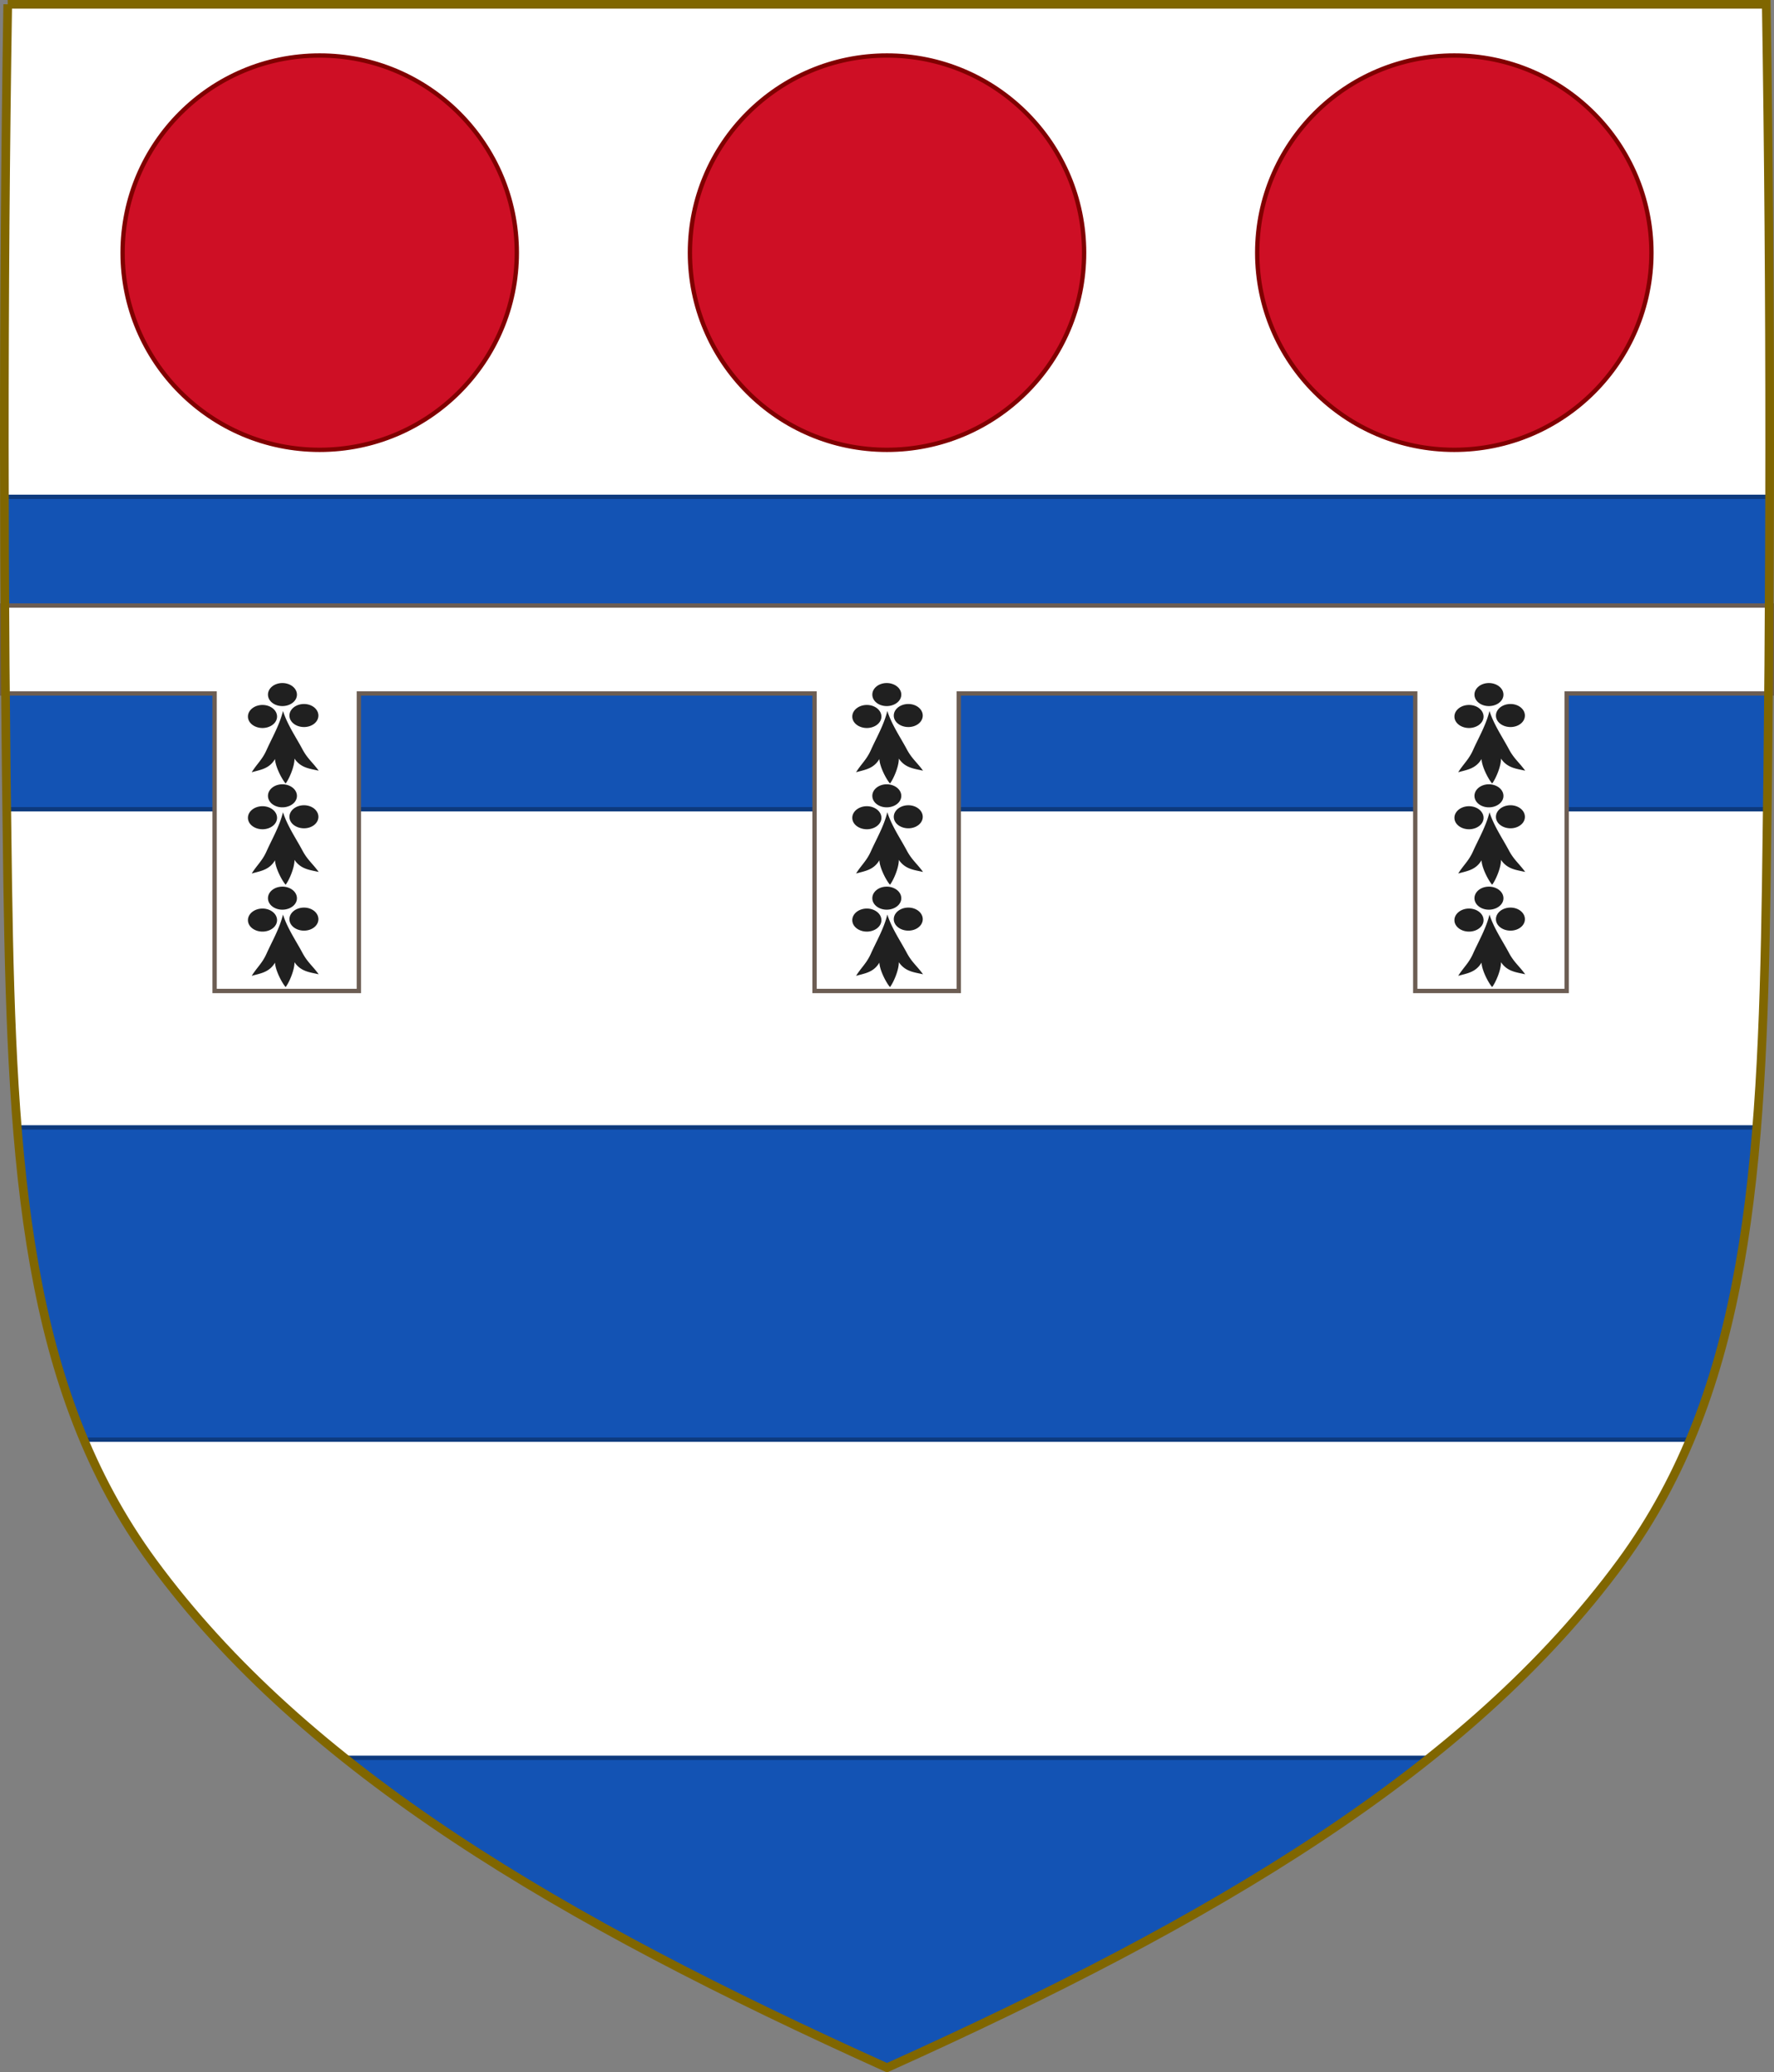
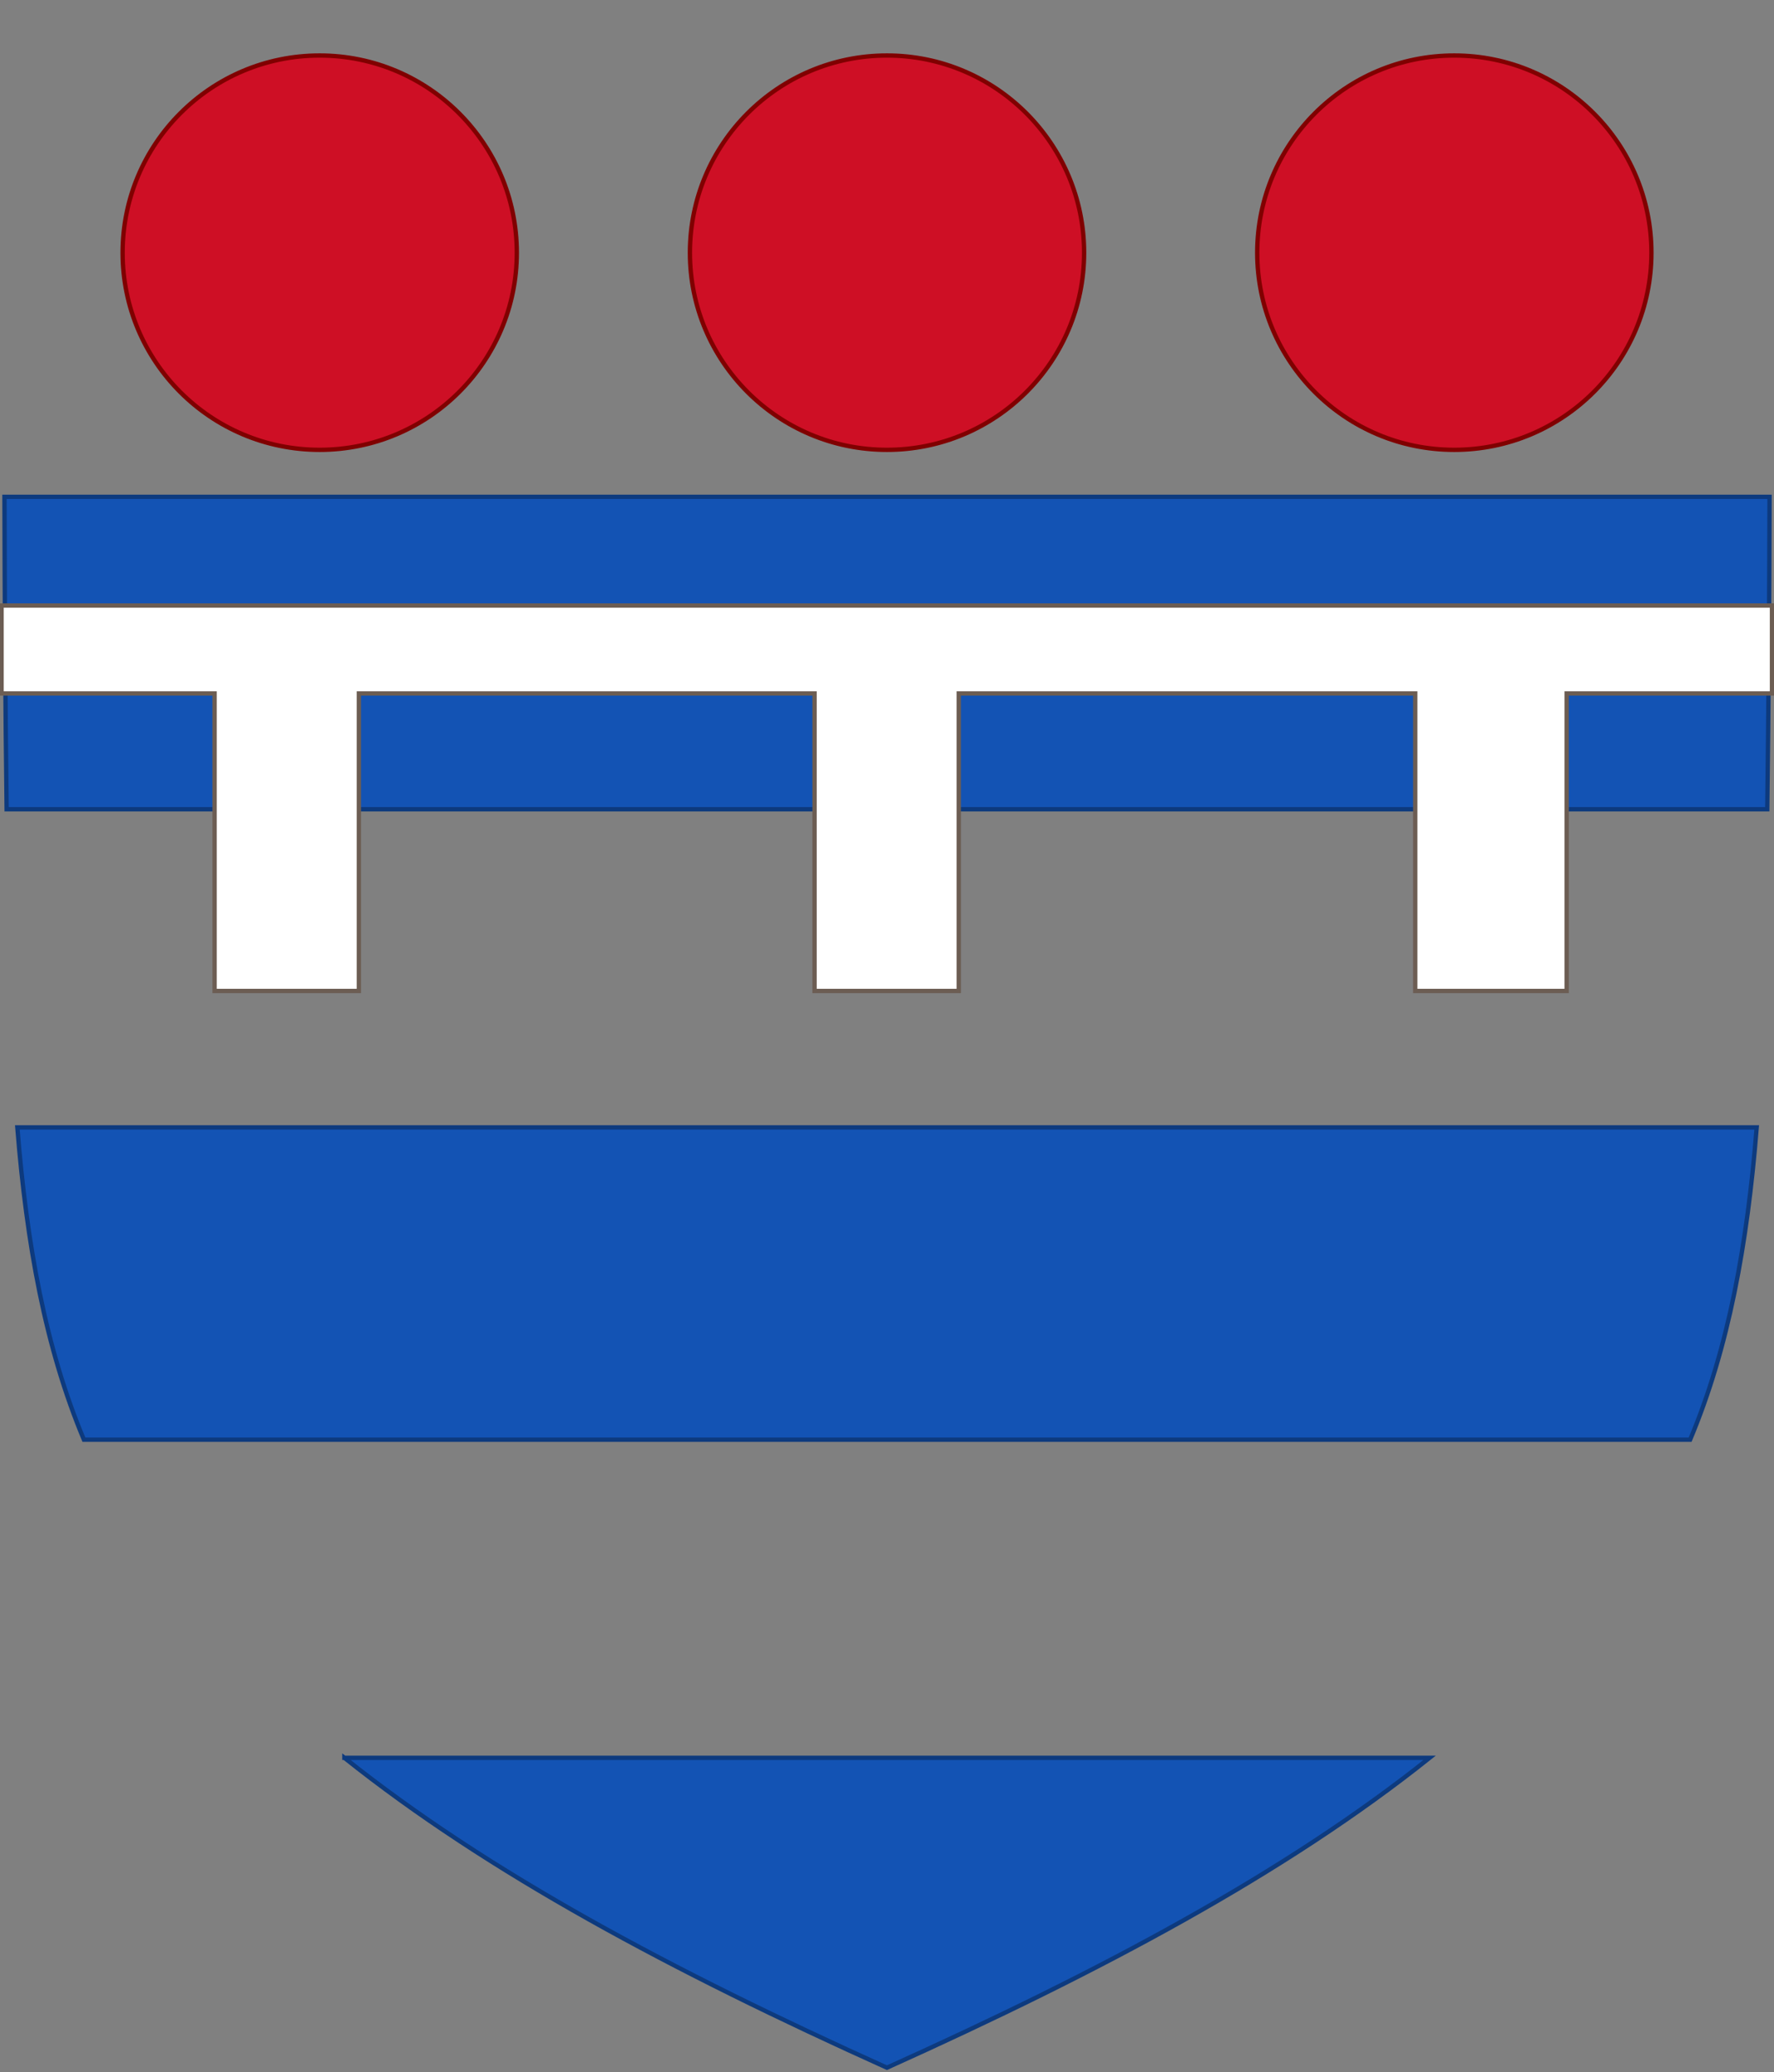
<svg xmlns="http://www.w3.org/2000/svg" width="409.649" height="478.319">
  <rect width="100%" height="100%" fill="#808080" stroke="none" />
  <g style="stroke-width:2;stroke-miterlimit:4;stroke-dasharray:none;fill:#fee46e;fill-opacity:1;stroke:none">
-     <path style="fill:#fff;fill-opacity:1;stroke:none;stroke-width:2;stroke-linecap:butt;stroke-linejoin:miter;stroke-miterlimit:4;stroke-opacity:1;stroke-dasharray:none" d="M1998.175-139.51c-1.076 67.808-1.012 135.625 0 203.43.976 65.33 4.234 116.31 33.501 156.173 35.255 48.019 93.989 82.671 169.54 116.716 75.552-34.045 134.285-68.697 169.54-116.716 29.267-39.863 32.526-90.843 33.501-156.172 1.013-67.806 1.076-135.623 0-203.431h-406.082z" transform="translate(-1996.392 140.51)" />
-   </g>
+     </g>
  <path d="M73.813 12.813c-25.14 0-45.5 20.391-45.5 45.53 0 25.14 20.36 45.5 45.5 45.5 25.139 0 45.53-20.36 45.53-45.5 0-25.139-20.391-45.53-45.53-45.53zm131 0c-25.14 0-45.5 20.391-45.5 45.53 0 25.14 20.36 45.5 45.5 45.5 25.139 0 45.53-20.36 45.53-45.5 0-25.139-20.391-45.53-45.53-45.53zm131 0c-25.14 0-45.5 20.391-45.5 45.53 0 25.14 20.36 45.5 45.5 45.5 25.139 0 45.53-20.36 45.53-45.5 0-25.139-20.391-45.53-45.53-45.53z" style="fill:#ce0f25;fill-opacity:1;stroke:maroon;stroke-width:1;stroke-linecap:butt;stroke-linejoin:miter;stroke-miterlimit:4;stroke-opacity:1;stroke-dasharray:none" />
  <path d="M1.031 114.688c.05 24.044.2 48.082.5 72.124h406.563c.3-24.042.482-48.08.531-72.125H1.031zM4 260.25c2.162 26.904 6.445 50.827 15.375 72.094h370.906c8.93-21.267 13.213-45.19 15.375-72.094H4zm75.531 145.531c33.236 26.525 75.623 49.154 125.281 71.531 49.66-22.377 92.077-45.005 125.313-71.53H79.531z" style="fill:#1353b4;fill-opacity:1;stroke:#0d3a7e;stroke-width:1;stroke-linecap:butt;stroke-linejoin:miter;stroke-miterlimit:4;stroke-opacity:1;stroke-dasharray:none" />
  <g style="display:inline;stroke-width:1.091;stroke-miterlimit:4;stroke-dasharray:none">
    <path d="M393.515 20.87v22.137h53.646V117.9h36.331V43.007h114.741V117.9h36.331V43.007h114.941V117.9h38.131V43.007h51.704V20.869z" style="display:inline;fill:#fff;fill-opacity:1;stroke:#6c5d53;stroke-width:1.091;stroke-miterlimit:4;stroke-dasharray:none" transform="translate(-360.492 120.646) scale(.917)" />
    <g style="stroke-width:1.091;stroke-miterlimit:4;stroke-dasharray:none">
      <g style="stroke-width:.963;stroke-miterlimit:4;stroke-dasharray:none">
-         <path style="color:#000;display:inline;overflow:visible;visibility:visible;fill:#202020;fill-opacity:1;stroke:none;stroke-width:.963;stroke-miterlimit:4;stroke-dasharray:none;marker:none;enable-background:accumulate" d="M616.333 97.441c.86 3.469 2.58 6.65 3.817 9.636.982 2.368 2.007 3.296 3.194 5.402-1.735-.522-3.479-.646-4.756-3.047.036 2.02-1.109 5.27-1.733 6.265-.679-.957-2.008-4.132-2.087-6.15-1.138 2.472-2.872 2.7-4.574 3.323 1.065-2.173 2.066-3.16 2.911-5.584 1.064-3.053 2.568-6.331 3.228-9.845zm-4.106-1.506c1.573-.047 2.893 1.222 2.94 2.827a2.87 2.87 0 0 1-2.774 2.97 2.862 2.862 0 0 1-2.938-2.8c-.046-1.605 1.199-2.95 2.772-2.997zm8.147-.243c1.574-.047 2.866 1.224 2.912 2.829.045 1.605-1.173 2.921-2.746 2.968a2.862 2.862 0 0 1-2.938-2.8c-.046-1.604 1.199-2.95 2.772-2.997zm-4.242-5.276c1.574-.046 2.894 1.223 2.94 2.828a2.87 2.87 0 0 1-2.774 2.97c-1.573.046-2.864-1.196-2.91-2.8-.046-1.605 1.171-2.95 2.744-2.998zM616.333 71.679c.86 3.468 2.58 6.65 3.817 9.635.982 2.369 2.007 3.296 3.194 5.403-1.735-.522-3.479-.646-4.756-3.047.036 2.02-1.109 5.27-1.733 6.264-.679-.956-2.008-4.132-2.087-6.15-1.138 2.472-2.872 2.7-4.574 3.324 1.065-2.174 2.066-3.161 2.911-5.585 1.064-3.053 2.568-6.33 3.228-9.844zm-4.106-1.507c1.573-.047 2.893 1.223 2.94 2.828a2.87 2.87 0 0 1-2.774 2.969 2.862 2.862 0 0 1-2.938-2.8c-.046-1.604 1.199-2.95 2.772-2.997zm8.147-.243c1.574-.046 2.866 1.224 2.912 2.83.045 1.604-1.173 2.92-2.746 2.967a2.862 2.862 0 0 1-2.938-2.799c-.046-1.605 1.199-2.95 2.772-2.998zm-4.242-5.275c1.574-.047 2.894 1.223 2.94 2.828a2.87 2.87 0 0 1-2.774 2.969c-1.573.047-2.864-1.195-2.91-2.8-.046-1.605 1.171-2.95 2.744-2.997zM616.333 46.189c.86 3.468 2.58 6.65 3.817 9.635.982 2.369 2.007 3.296 3.194 5.402-1.735-.521-3.479-.646-4.756-3.046.036 2.02-1.109 5.27-1.733 6.264-.679-.956-2.008-4.132-2.087-6.15-1.138 2.472-2.872 2.7-4.574 3.324 1.065-2.174 2.066-3.161 2.911-5.585 1.064-3.053 2.568-6.33 3.228-9.844zm-4.106-1.507c1.573-.047 2.893 1.223 2.94 2.828a2.87 2.87 0 0 1-2.774 2.969 2.862 2.862 0 0 1-2.938-2.8c-.046-1.604 1.199-2.95 2.772-2.997zm8.147-.243c1.574-.047 2.866 1.224 2.912 2.829.045 1.605-1.173 2.921-2.746 2.968a2.862 2.862 0 0 1-2.938-2.799c-.046-1.605 1.199-2.95 2.772-2.998zm-4.242-5.275c1.574-.047 2.894 1.223 2.94 2.828a2.87 2.87 0 0 1-2.774 2.969c-1.573.047-2.864-1.196-2.91-2.8-.046-1.605 1.171-2.95 2.744-2.997z" transform="matrix(1.176 0 0 .917 -519.907 121.764)" />
-       </g>
+         </g>
      <g style="display:inline;stroke-width:.963;stroke-miterlimit:4;stroke-dasharray:none">
-         <path style="color:#000;display:inline;overflow:visible;visibility:visible;fill:#202020;fill-opacity:1;stroke:none;stroke-width:.963;stroke-miterlimit:4;stroke-dasharray:none;marker:none;enable-background:accumulate" d="M616.333 97.441c.86 3.469 2.58 6.65 3.817 9.636.982 2.368 2.007 3.296 3.194 5.402-1.735-.522-3.479-.646-4.756-3.047.036 2.02-1.109 5.27-1.733 6.265-.679-.957-2.008-4.132-2.087-6.15-1.138 2.472-2.872 2.7-4.574 3.323 1.065-2.173 2.066-3.16 2.911-5.584 1.064-3.053 2.568-6.331 3.228-9.845zm-4.106-1.506c1.573-.047 2.893 1.222 2.94 2.827a2.87 2.87 0 0 1-2.774 2.97 2.862 2.862 0 0 1-2.938-2.8c-.046-1.605 1.199-2.95 2.772-2.997zm8.147-.243c1.574-.047 2.866 1.224 2.912 2.829.045 1.605-1.173 2.921-2.746 2.968a2.862 2.862 0 0 1-2.938-2.8c-.046-1.604 1.199-2.95 2.772-2.997zm-4.242-5.276c1.574-.046 2.894 1.223 2.94 2.828a2.87 2.87 0 0 1-2.774 2.97c-1.573.046-2.864-1.196-2.91-2.8-.046-1.605 1.171-2.95 2.744-2.998zM616.333 71.679c.86 3.468 2.58 6.65 3.817 9.635.982 2.369 2.007 3.296 3.194 5.403-1.735-.522-3.479-.646-4.756-3.047.036 2.02-1.109 5.27-1.733 6.264-.679-.956-2.008-4.132-2.087-6.15-1.138 2.472-2.872 2.7-4.574 3.324 1.065-2.174 2.066-3.161 2.911-5.585 1.064-3.053 2.568-6.33 3.228-9.844zm-4.106-1.507c1.573-.047 2.893 1.223 2.94 2.828a2.87 2.87 0 0 1-2.774 2.969 2.862 2.862 0 0 1-2.938-2.8c-.046-1.604 1.199-2.95 2.772-2.997zm8.147-.243c1.574-.046 2.866 1.224 2.912 2.83.045 1.604-1.173 2.92-2.746 2.967a2.862 2.862 0 0 1-2.938-2.799c-.046-1.605 1.199-2.95 2.772-2.998zm-4.242-5.275c1.574-.047 2.894 1.223 2.94 2.828a2.87 2.87 0 0 1-2.774 2.969c-1.573.047-2.864-1.195-2.91-2.8-.046-1.605 1.171-2.95 2.744-2.997zM616.333 46.189c.86 3.468 2.58 6.65 3.817 9.635.982 2.369 2.007 3.296 3.194 5.402-1.735-.521-3.479-.646-4.756-3.046.036 2.02-1.109 5.27-1.733 6.264-.679-.956-2.008-4.132-2.087-6.15-1.138 2.472-2.872 2.7-4.574 3.324 1.065-2.174 2.066-3.161 2.911-5.585 1.064-3.053 2.568-6.33 3.228-9.844zm-4.106-1.507c1.573-.047 2.893 1.223 2.94 2.828a2.87 2.87 0 0 1-2.774 2.969 2.862 2.862 0 0 1-2.938-2.8c-.046-1.604 1.199-2.95 2.772-2.997zm8.147-.243c1.574-.047 2.866 1.224 2.912 2.829.045 1.605-1.173 2.921-2.746 2.968a2.862 2.862 0 0 1-2.938-2.799c-.046-1.605 1.199-2.95 2.772-2.998zm-4.242-5.275c1.574-.047 2.894 1.223 2.94 2.828a2.87 2.87 0 0 1-2.774 2.969c-1.573.047-2.864-1.196-2.91-2.8-.046-1.605 1.171-2.95 2.744-2.997z" transform="matrix(1.176 0 0 .917 -659.462 121.764)" />
-       </g>
+         </g>
      <g style="display:inline;stroke-width:.963;stroke-miterlimit:4;stroke-dasharray:none">
-         <path style="color:#000;display:inline;overflow:visible;visibility:visible;fill:#202020;fill-opacity:1;stroke:none;stroke-width:.963;stroke-miterlimit:4;stroke-dasharray:none;marker:none;enable-background:accumulate" d="M616.333 97.441c.86 3.469 2.58 6.65 3.817 9.636.982 2.368 2.007 3.296 3.194 5.402-1.735-.522-3.479-.646-4.756-3.047.036 2.02-1.109 5.27-1.733 6.265-.679-.957-2.008-4.132-2.087-6.15-1.138 2.472-2.872 2.7-4.574 3.323 1.065-2.173 2.066-3.16 2.911-5.584 1.064-3.053 2.568-6.331 3.228-9.845zm-4.106-1.506c1.573-.047 2.893 1.222 2.94 2.827a2.87 2.87 0 0 1-2.774 2.97 2.862 2.862 0 0 1-2.938-2.8c-.046-1.605 1.199-2.95 2.772-2.997zm8.147-.243c1.574-.047 2.866 1.224 2.912 2.829.045 1.605-1.173 2.921-2.746 2.968a2.862 2.862 0 0 1-2.938-2.8c-.046-1.604 1.199-2.95 2.772-2.997zm-4.242-5.276c1.574-.046 2.894 1.223 2.94 2.828a2.87 2.87 0 0 1-2.774 2.97c-1.573.046-2.864-1.196-2.91-2.8-.046-1.605 1.171-2.95 2.744-2.998zM616.333 71.679c.86 3.468 2.58 6.65 3.817 9.635.982 2.369 2.007 3.296 3.194 5.403-1.735-.522-3.479-.646-4.756-3.047.036 2.02-1.109 5.27-1.733 6.264-.679-.956-2.008-4.132-2.087-6.15-1.138 2.472-2.872 2.7-4.574 3.324 1.065-2.174 2.066-3.161 2.911-5.585 1.064-3.053 2.568-6.33 3.228-9.844zm-4.106-1.507c1.573-.047 2.893 1.223 2.94 2.828a2.87 2.87 0 0 1-2.774 2.969 2.862 2.862 0 0 1-2.938-2.8c-.046-1.604 1.199-2.95 2.772-2.997zm8.147-.243c1.574-.046 2.866 1.224 2.912 2.83.045 1.604-1.173 2.92-2.746 2.967a2.862 2.862 0 0 1-2.938-2.799c-.046-1.605 1.199-2.95 2.772-2.998zm-4.242-5.275c1.574-.047 2.894 1.223 2.94 2.828a2.87 2.87 0 0 1-2.774 2.969c-1.573.047-2.864-1.195-2.91-2.8-.046-1.605 1.171-2.95 2.744-2.997zM616.333 46.189c.86 3.468 2.58 6.65 3.817 9.635.982 2.369 2.007 3.296 3.194 5.402-1.735-.521-3.479-.646-4.756-3.046.036 2.02-1.109 5.27-1.733 6.264-.679-.956-2.008-4.132-2.087-6.15-1.138 2.472-2.872 2.7-4.574 3.324 1.065-2.174 2.066-3.161 2.911-5.585 1.064-3.053 2.568-6.33 3.228-9.844zm-4.106-1.507c1.573-.047 2.893 1.223 2.94 2.828a2.87 2.87 0 0 1-2.774 2.969 2.862 2.862 0 0 1-2.938-2.8c-.046-1.604 1.199-2.95 2.772-2.997zm8.147-.243c1.574-.047 2.866 1.224 2.912 2.829.045 1.605-1.173 2.921-2.746 2.968a2.862 2.862 0 0 1-2.938-2.799c-.046-1.605 1.199-2.95 2.772-2.998zm-4.242-5.275c1.574-.047 2.894 1.223 2.94 2.828a2.87 2.87 0 0 1-2.774 2.969c-1.573.047-2.864-1.196-2.91-2.8-.046-1.605 1.171-2.95 2.744-2.997z" transform="matrix(1.176 0 0 .917 -380.858 121.764)" />
-       </g>
+         </g>
    </g>
  </g>
-   <path style="fill:none;stroke:#806600;stroke-width:2;stroke-linecap:butt;stroke-linejoin:miter;stroke-miterlimit:4;stroke-opacity:1;stroke-dasharray:none" d="M878.666-712.877c-1.076 67.808-1.012 135.625 0 203.431.976 65.33 4.235 116.31 33.502 156.172 35.255 48.019 93.988 82.671 169.54 116.716 75.55-34.045 134.284-68.697 169.54-116.716 29.266-39.862 32.525-90.843 33.5-156.172 1.013-67.806 1.076-135.623 0-203.43H878.666z" transform="translate(-876.883 713.877)" />
</svg>